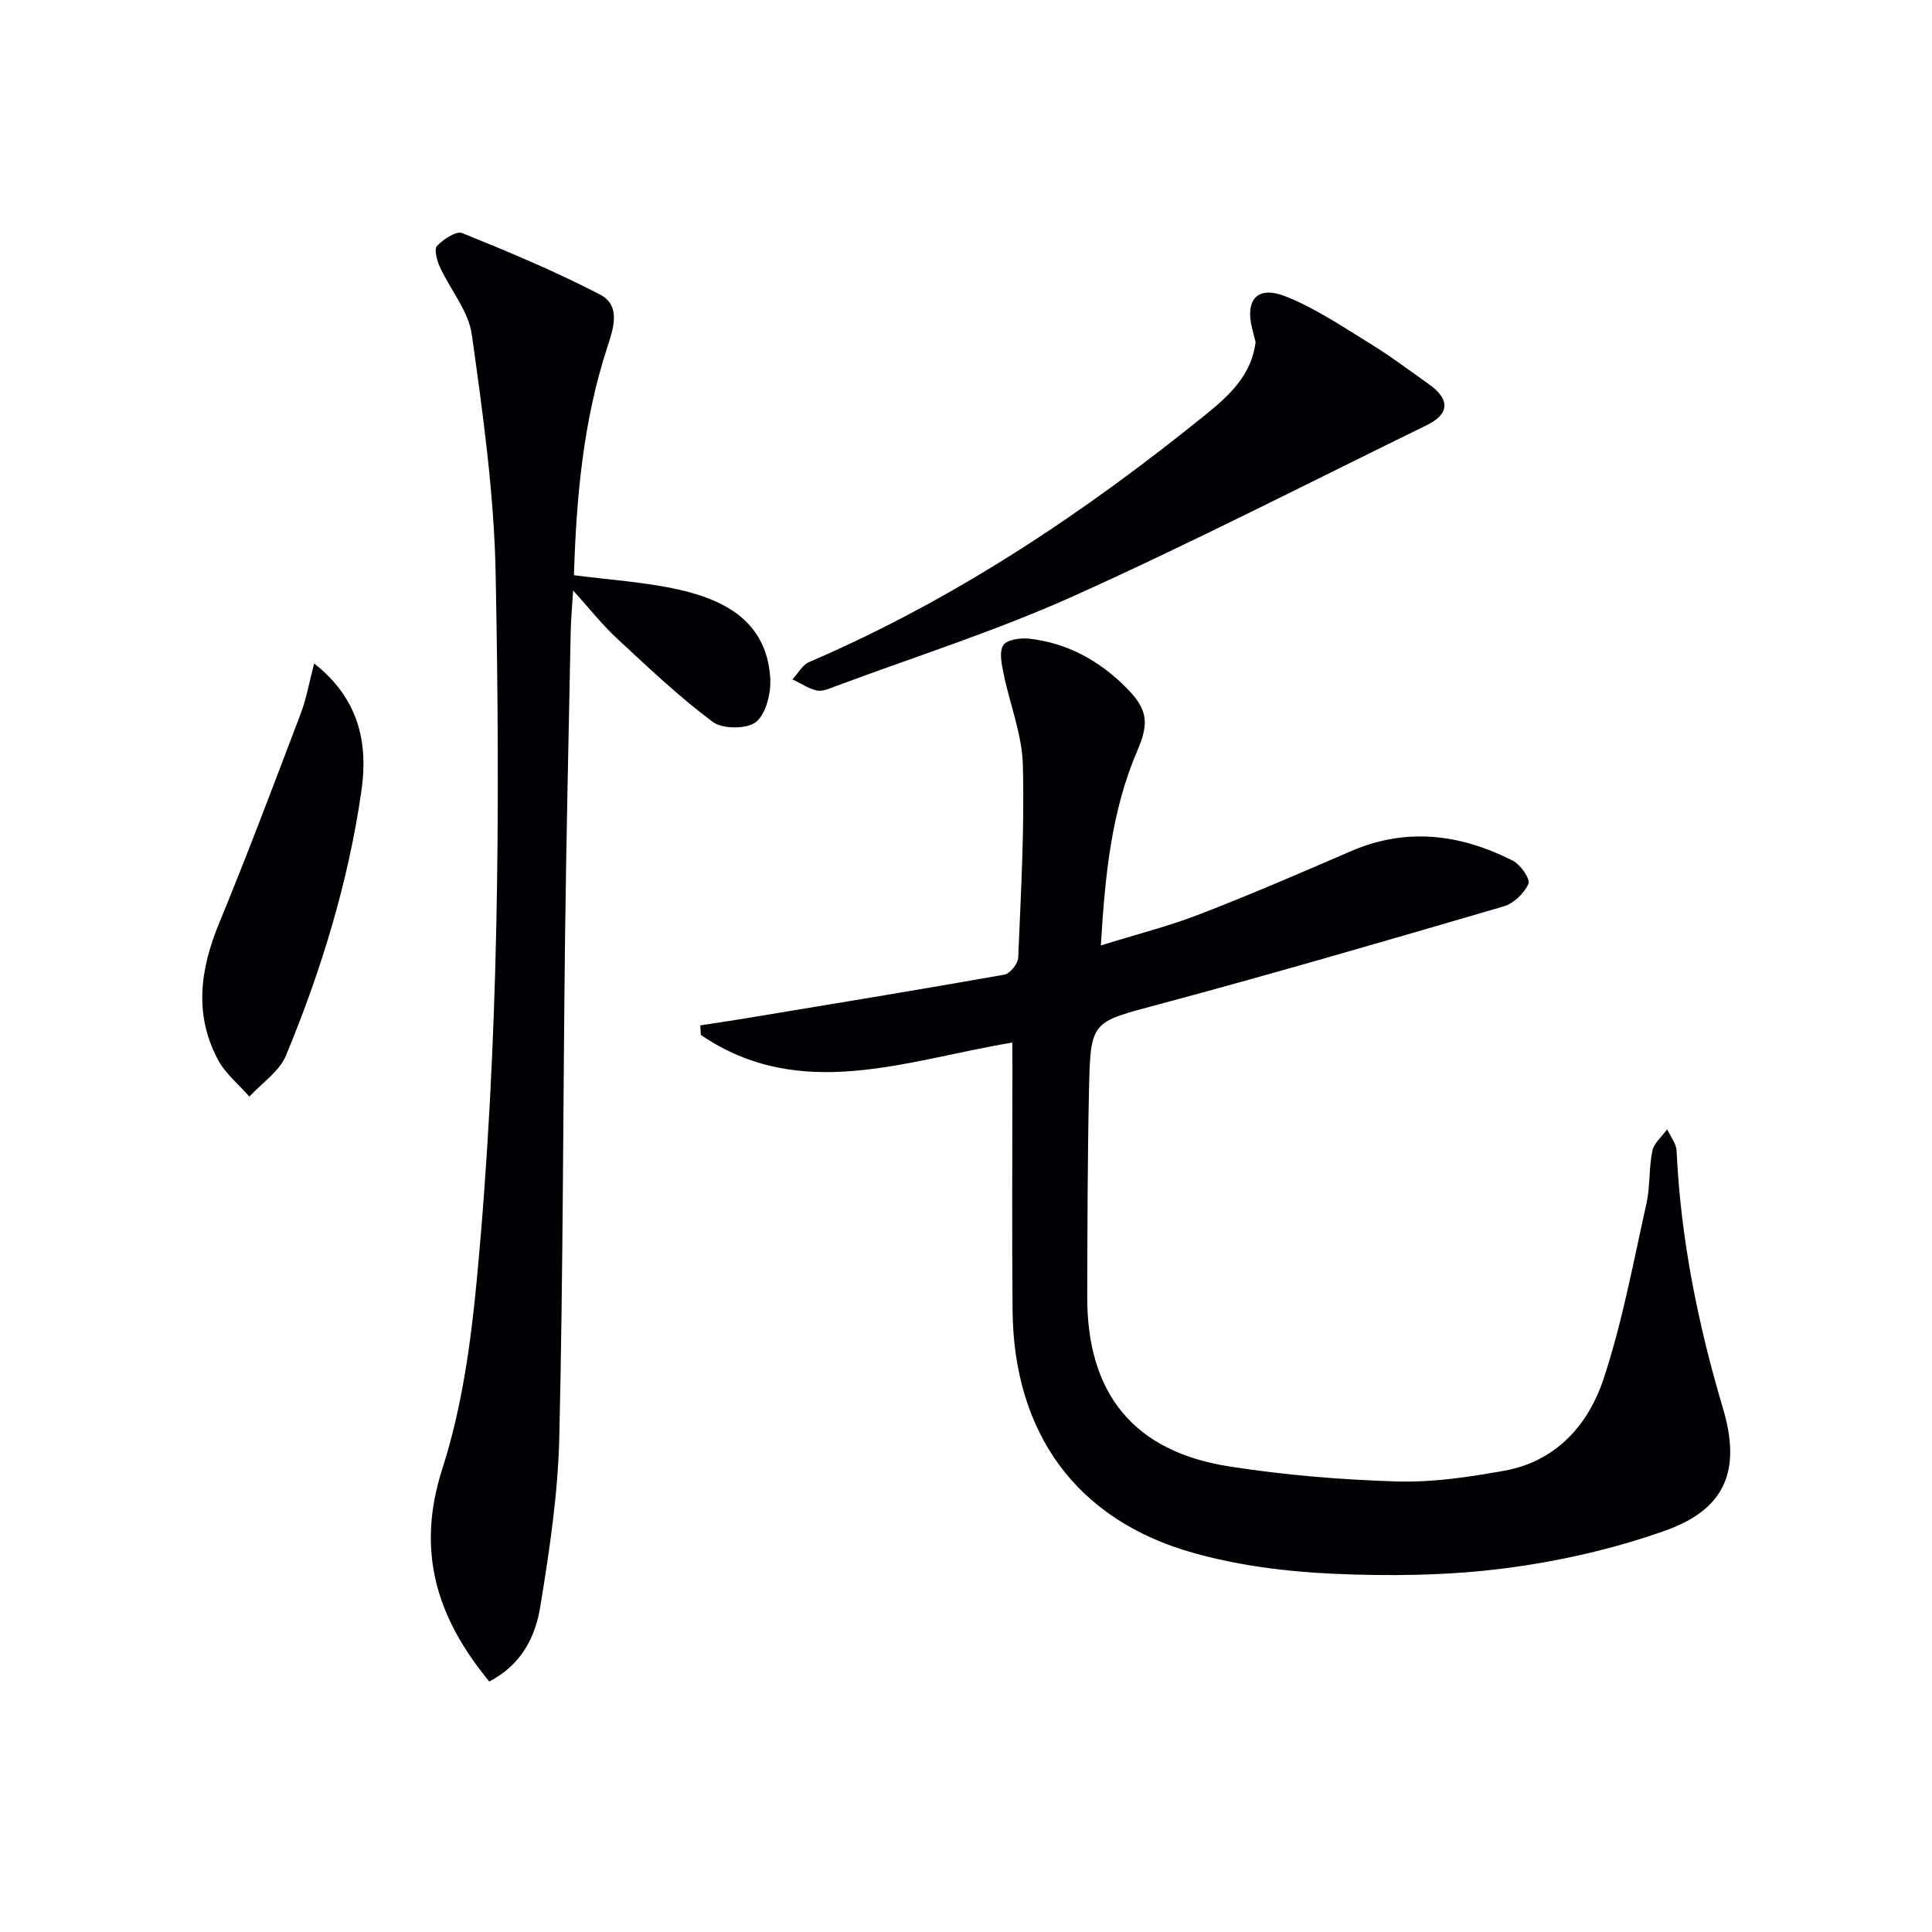
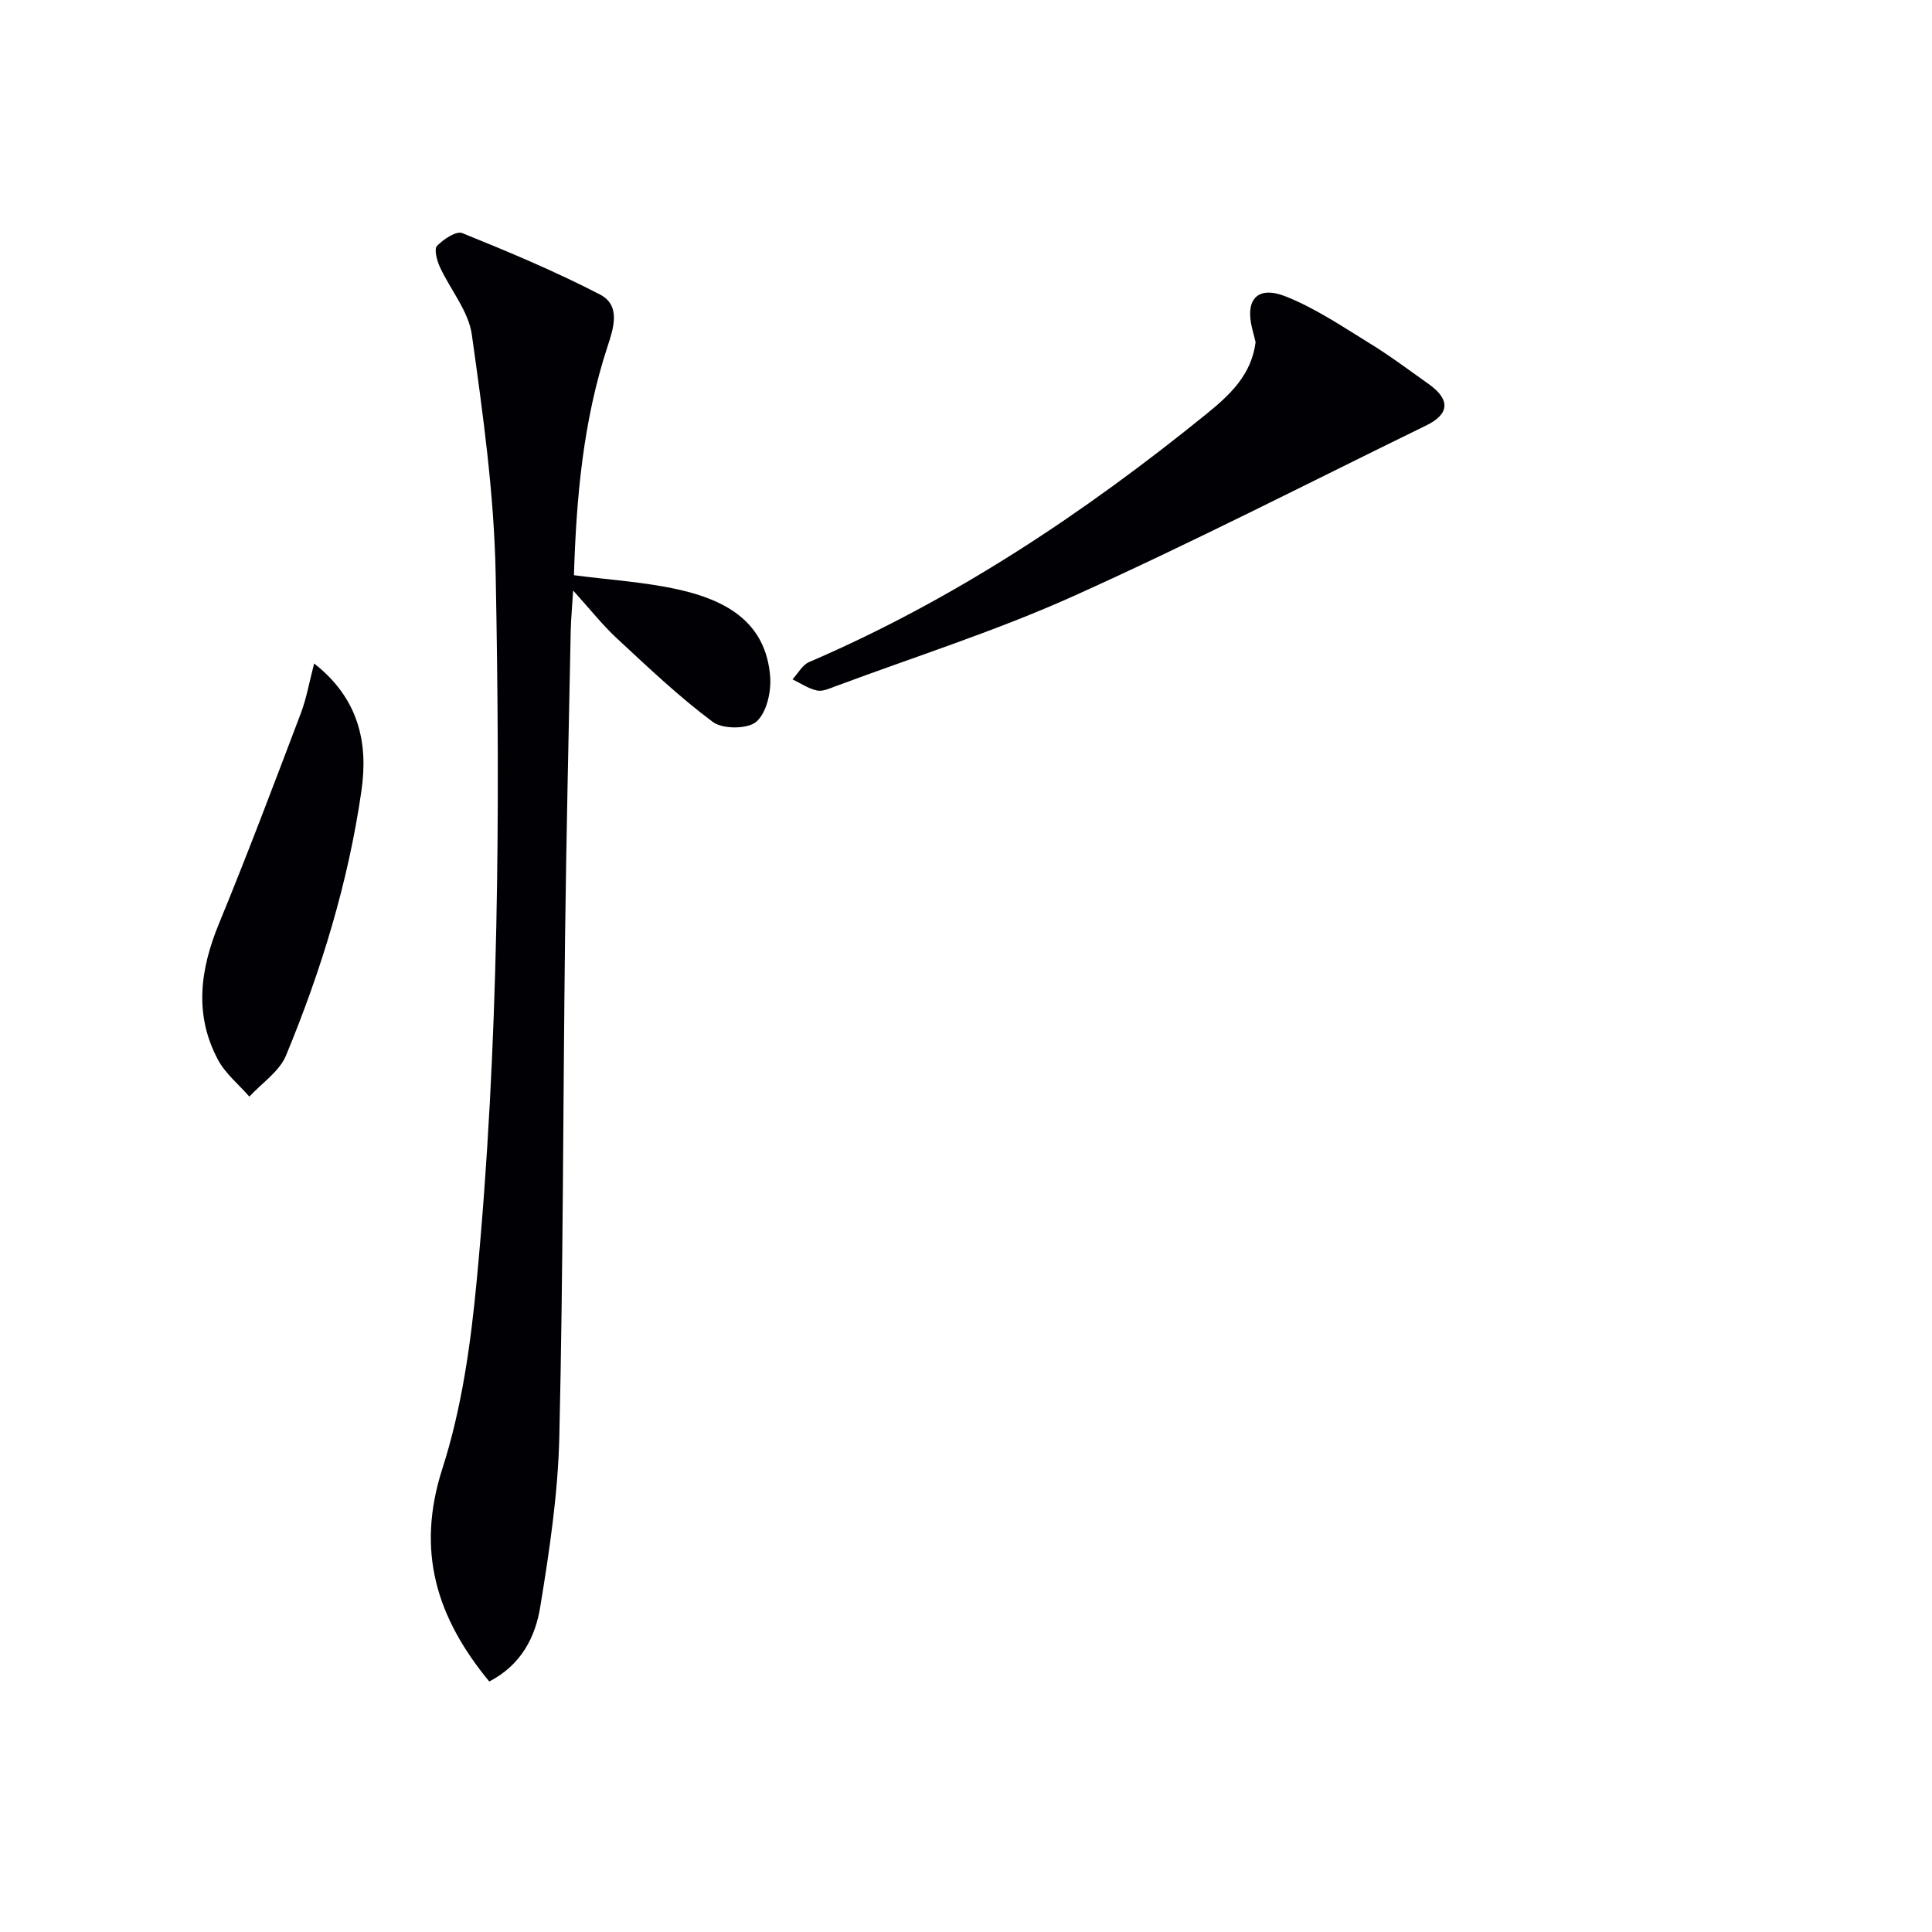
<svg xmlns="http://www.w3.org/2000/svg" enable-background="new 0 0 400 400" viewBox="0 0 400 400">
  <g fill="#010105">
-     <path d="m209.59 215.85c-22.13 3.69-43.84 12.48-64.5-1.58-.03-.66-.07-1.32-.1-1.98 2.83-.44 5.67-.84 8.5-1.31 18.16-3.01 36.33-5.98 54.46-9.19 1.17-.21 2.81-2.28 2.86-3.54.55-13.3 1.32-26.62.96-39.91-.17-6.31-2.7-12.54-3.98-18.84-.4-1.96-.97-4.52-.07-5.92.74-1.16 3.58-1.55 5.39-1.35 7.9.9 14.52 4.56 20.09 10.17 4.37 4.4 4.78 7.21 2.28 13.01-5.41 12.56-6.69 25.88-7.56 40.33 7.33-2.28 14.07-3.98 20.5-6.47 10.53-4.07 20.9-8.56 31.27-13.04 11.55-5 22.7-3.52 33.53 1.97 1.59.81 3.66 3.81 3.23 4.78-.87 1.97-3.07 4.08-5.14 4.68-23.73 6.94-47.47 13.87-71.35 20.27-13.91 3.73-14.18 3.29-14.49 17.55-.31 14.32-.33 28.66-.37 42.98-.05 20.09 9.61 32.06 29.4 35.15 11.46 1.79 23.12 2.76 34.72 3.11 7.4.22 14.93-.91 22.26-2.23 10.74-1.94 17.42-9.54 20.58-19.17 3.86-11.75 6.12-24.04 8.82-36.15.79-3.54.48-7.33 1.22-10.88.34-1.64 2.01-3 3.07-4.48.68 1.48 1.88 2.94 1.95 4.45.84 18.2 4.42 35.89 9.6 53.31 3.79 12.75.62 20.88-12.01 25.35-10.69 3.79-22.02 6.36-33.28 7.8-11.66 1.49-23.61 1.63-35.38 1.11-9.71-.43-19.61-1.69-28.95-4.31-24.18-6.76-37.23-24.76-37.46-50.24-.15-16.5-.03-33-.03-49.49-.02-1.79-.02-3.6-.02-5.94z" />
    <path d="m101.3 348.14c-10.92-13.25-15.21-26.98-9.71-44.08 4.02-12.5 5.88-25.9 7.12-39.04 4.61-48.63 4.86-97.43 3.91-146.21-.32-16.54-2.63-33.09-4.93-49.51-.68-4.9-4.47-9.33-6.64-14.07-.6-1.32-1.21-3.66-.57-4.32 1.33-1.38 3.98-3.15 5.23-2.65 9.65 3.9 19.29 7.94 28.52 12.72 4.37 2.27 2.79 7 1.53 10.83-5.02 15.32-6.44 31.14-6.93 47.28 7.35.97 14.63 1.4 21.65 2.97 9.72 2.18 18.13 6.66 18.98 18.1.23 3.12-.76 7.45-2.88 9.27-1.8 1.55-6.97 1.56-9 .04-7.02-5.23-13.41-11.32-19.85-17.29-3-2.78-5.56-6.05-9.07-9.92-.21 3.52-.45 5.96-.5 8.39-.42 21.14-.91 42.29-1.17 63.43-.42 34.47-.39 68.95-1.19 103.41-.27 11.72-2.03 23.47-3.93 35.08-.98 6.2-3.83 12.06-10.57 15.57z" />
    <path d="m259.96 70.84c-.22-.85-.46-1.81-.7-2.76-1.54-6.09 1.08-9.05 7-6.68 6.09 2.43 11.67 6.21 17.3 9.67 4.23 2.6 8.22 5.59 12.27 8.47 4.45 3.17 4.3 6.18-.5 8.52-24.31 11.87-48.39 24.24-73.04 35.34-16.01 7.21-32.86 12.55-49.35 18.7-1.23.46-2.66 1.12-3.81.86-1.77-.39-3.38-1.5-5.05-2.31 1.13-1.22 2.03-2.97 3.42-3.57 30.04-12.91 56.94-30.84 82.23-51.33 4.83-3.93 9.36-8.07 10.23-14.91z" />
    <path d="m65.04 137.37c9.23 7.23 11.23 16.4 9.79 26.37-2.73 18.94-8.31 37.16-15.62 54.8-1.37 3.31-5 5.69-7.58 8.5-2.2-2.52-4.95-4.74-6.49-7.61-5-9.35-3.71-18.73.22-28.27 5.93-14.39 11.41-28.96 16.93-43.5 1.19-3.15 1.76-6.54 2.75-10.29z" />
  </g>
</svg>